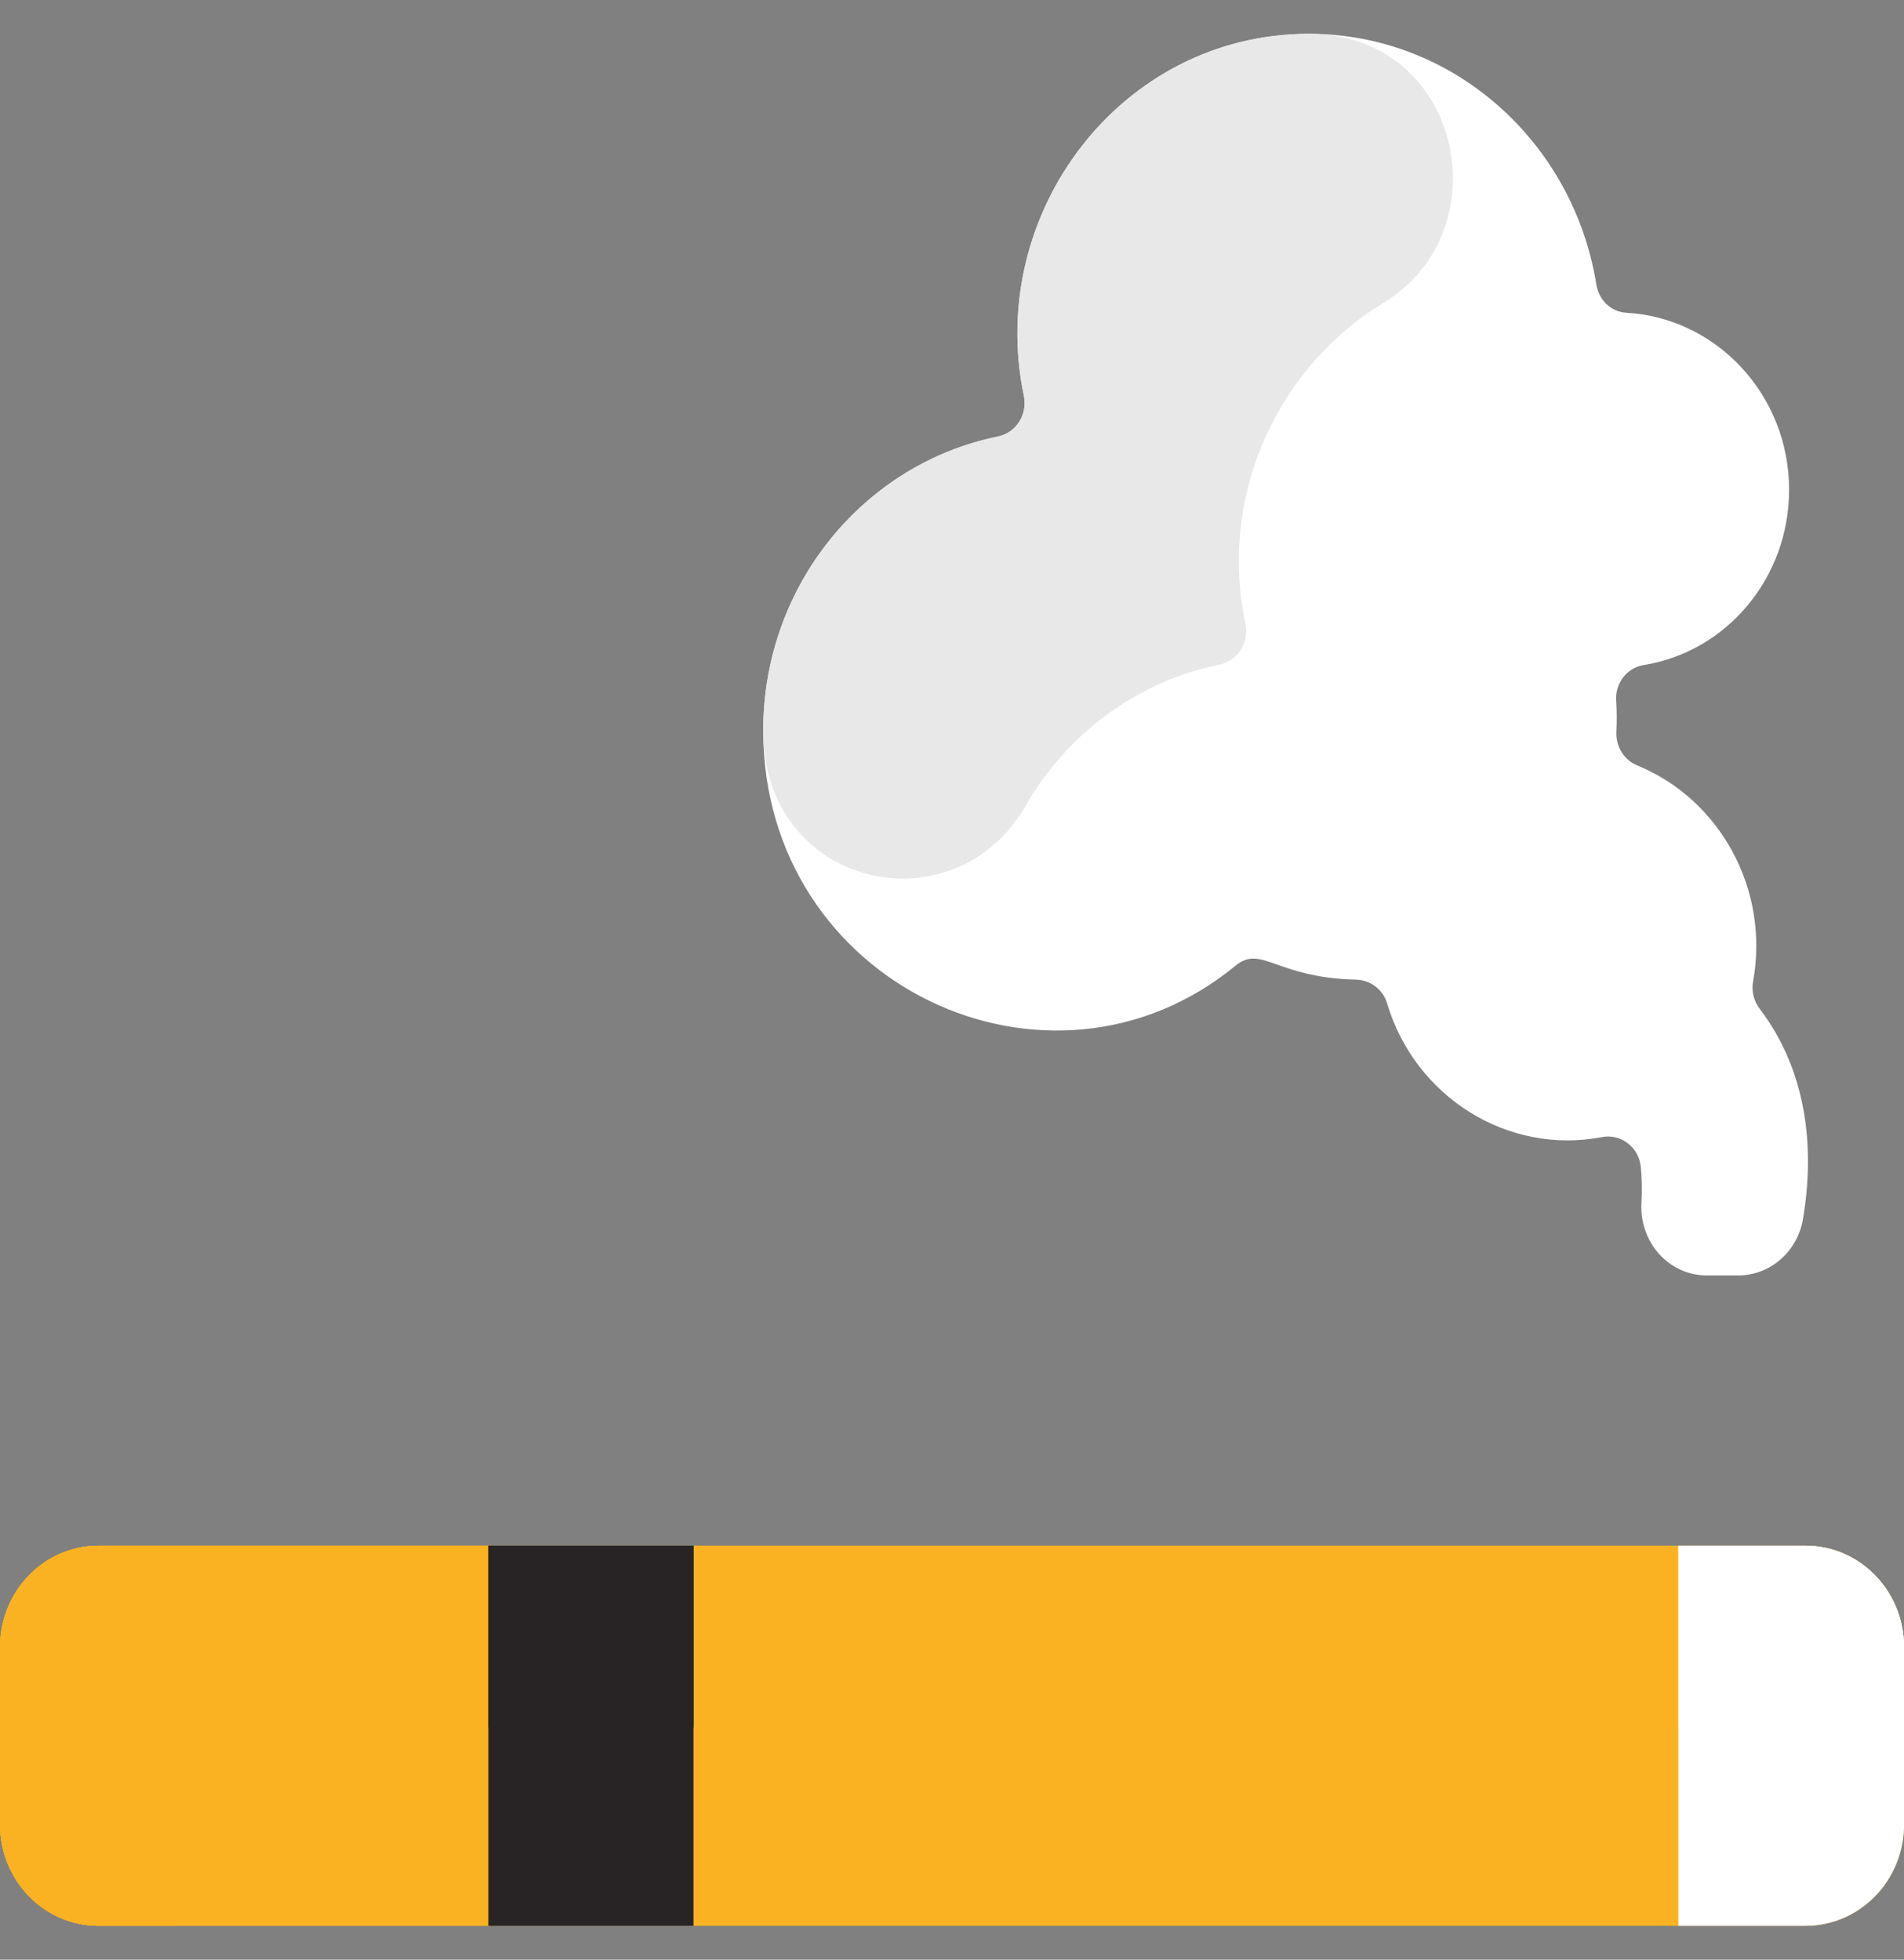
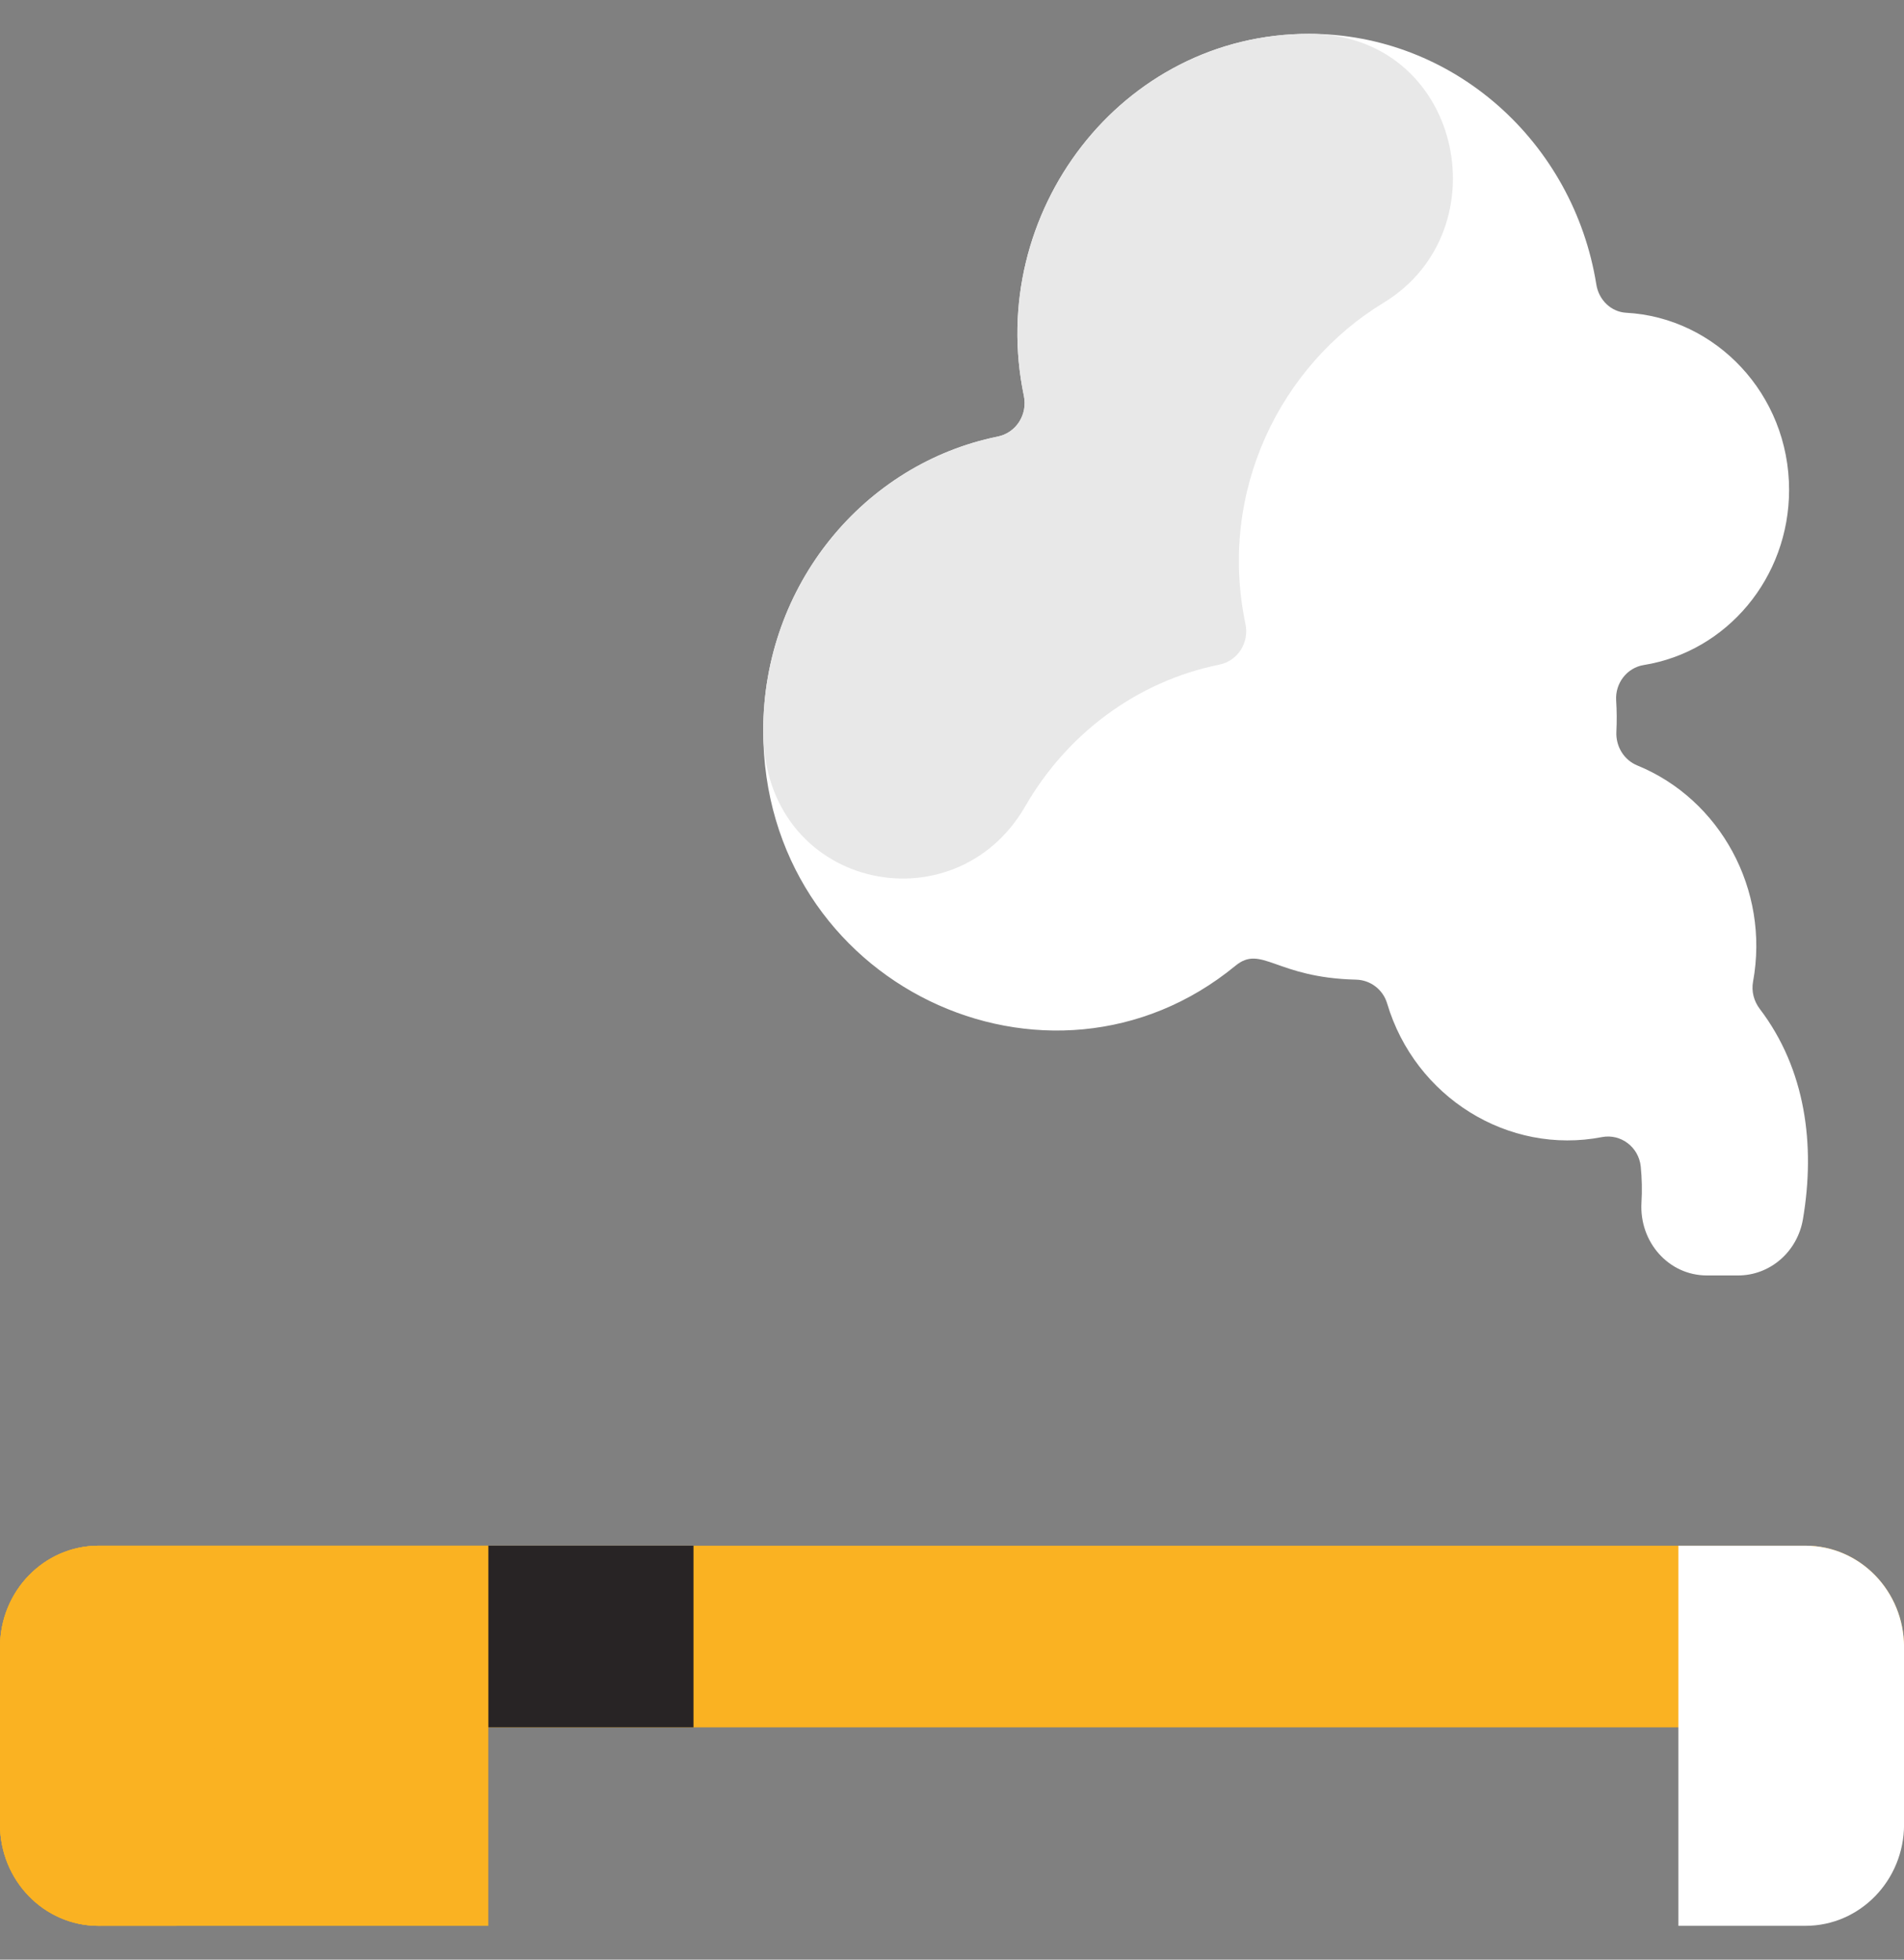
<svg xmlns="http://www.w3.org/2000/svg" width="34" height="35" viewBox="0 0 34 35" fill="none">
  <rect x="0" y="0" width="34" height="35" fill="#808080" stroke="none" />
  <g clip-path="url(#clip0_139_4612)">
    <path d="M31.038 22.78H30.48C29.796 22.78 29.27 22.181 29.312 21.478C29.325 21.264 29.32 21.049 29.299 20.835C29.263 20.486 28.942 20.245 28.607 20.309C26.935 20.633 25.269 19.599 24.77 17.921C24.695 17.671 24.47 17.503 24.216 17.497C22.779 17.464 22.528 16.865 22.061 17.249C18.737 19.98 13.629 17.593 13.629 13.05C13.629 10.449 15.431 8.282 17.819 7.797C18.146 7.73 18.354 7.405 18.284 7.069C17.602 3.809 20.016 0.604 23.375 0.604C25.958 0.604 28.099 2.541 28.506 5.082C28.55 5.358 28.769 5.571 29.04 5.586C30.637 5.673 31.948 7.038 31.948 8.75C31.948 10.315 30.841 11.638 29.352 11.878C29.054 11.926 28.84 12.201 28.86 12.511C28.872 12.699 28.873 12.885 28.864 13.069C28.851 13.333 29 13.575 29.239 13.672C30.71 14.274 31.607 15.884 31.304 17.535C31.273 17.707 31.32 17.882 31.425 18.02C32.242 19.095 32.421 20.446 32.195 21.777C32.096 22.356 31.61 22.78 31.038 22.78Z" fill="white" />
    <path d="M24.707 5.407C22.87 6.523 21.744 8.77 22.24 11.143C22.311 11.478 22.103 11.803 21.776 11.87C20.287 12.172 19.046 13.119 18.309 14.399C17.038 16.607 13.629 15.873 13.629 13.05C13.629 10.449 15.431 8.282 17.819 7.797C18.146 7.73 18.354 7.404 18.283 7.069C17.602 3.809 20.016 0.604 23.375 0.604C26.094 0.604 26.845 4.107 24.707 5.407Z" fill="#E8E8E8" />
-     <path d="M34 29.418V32.586C34 33.585 33.212 34.396 32.241 34.396H1.759C0.788 34.396 0 33.585 0 32.586V29.418C0 28.418 0.788 27.607 1.759 27.607H32.241C33.212 27.607 34 28.418 34 29.418Z" fill="#FAB222" />
    <path d="M34 29.418V30.851H4.909C3.939 30.851 3.151 31.662 3.151 32.661V34.396H1.759C0.788 34.396 0 33.585 0 32.586V29.418C0 28.418 0.788 27.607 1.759 27.607H32.241C33.212 27.607 34 28.418 34 29.418Z" fill="#FAB222" />
    <path d="M8.72 27.607V34.396H1.759C0.788 34.396 0 33.585 0 32.586V29.418C0 28.418 0.788 27.607 1.759 27.607H8.72Z" fill="#FAB222" />
    <path d="M34.001 29.418V32.586C34.001 33.585 33.213 34.396 32.242 34.396H29.971V27.607H32.242C33.213 27.607 34.001 28.418 34.001 29.418Z" fill="white" />
    <path d="M8.72 27.607V30.851H4.909C3.938 30.851 3.151 31.662 3.151 32.661V32.963C3.151 33.755 2.527 34.396 1.759 34.396C0.787 34.396 0 33.586 0 32.586V29.418C0 28.418 0.787 27.607 1.759 27.607H8.72Z" fill="#FAB222" />
-     <path d="M34.001 29.418C34.001 30.209 33.377 30.851 32.609 30.851H29.971V27.607H32.242C33.214 27.607 34.001 28.418 34.001 29.418Z" fill="white" />
-     <path d="M12.384 27.607H8.721V34.396H12.384V27.607Z" fill="#282425" />
+     <path d="M12.384 27.607V34.396H12.384V27.607Z" fill="#282425" />
    <path d="M12.384 27.607H8.721V30.851H12.384V27.607Z" fill="#282425" />
  </g>
  <defs>
    <clipPath id="clip0_139_4612">
      <rect width="34" height="35" fill="white" />
    </clipPath>
  </defs>
</svg>